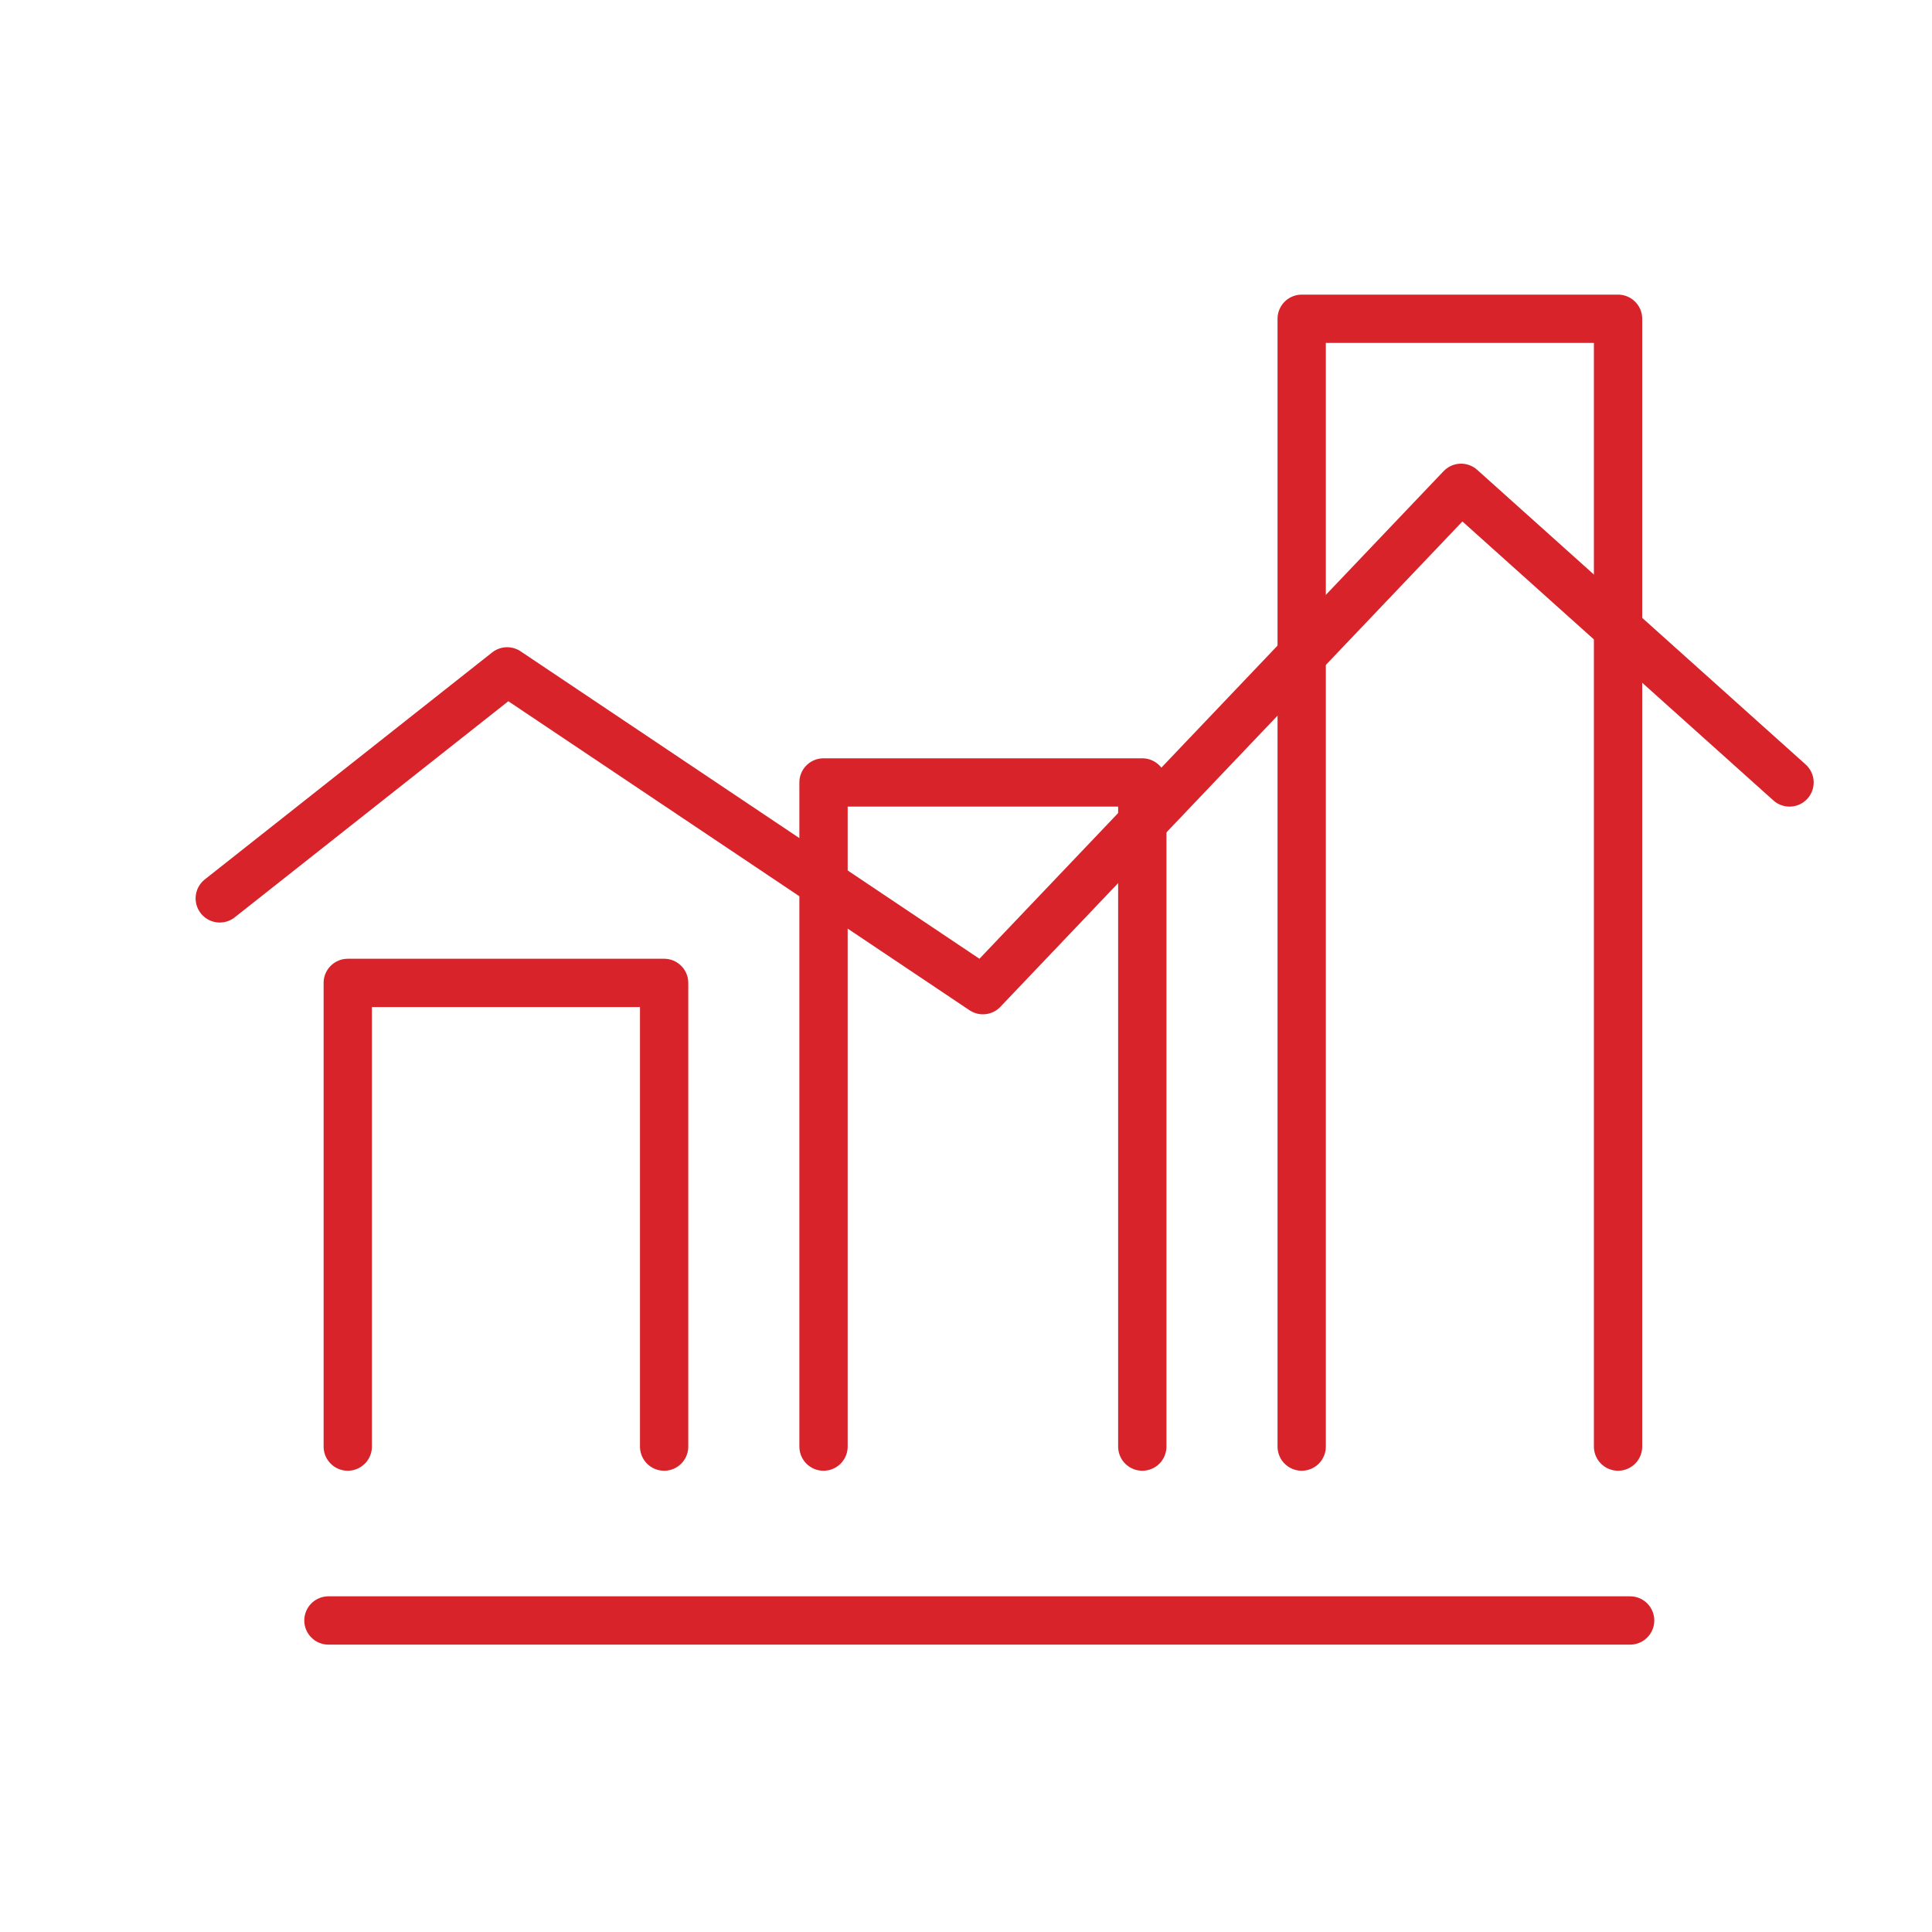
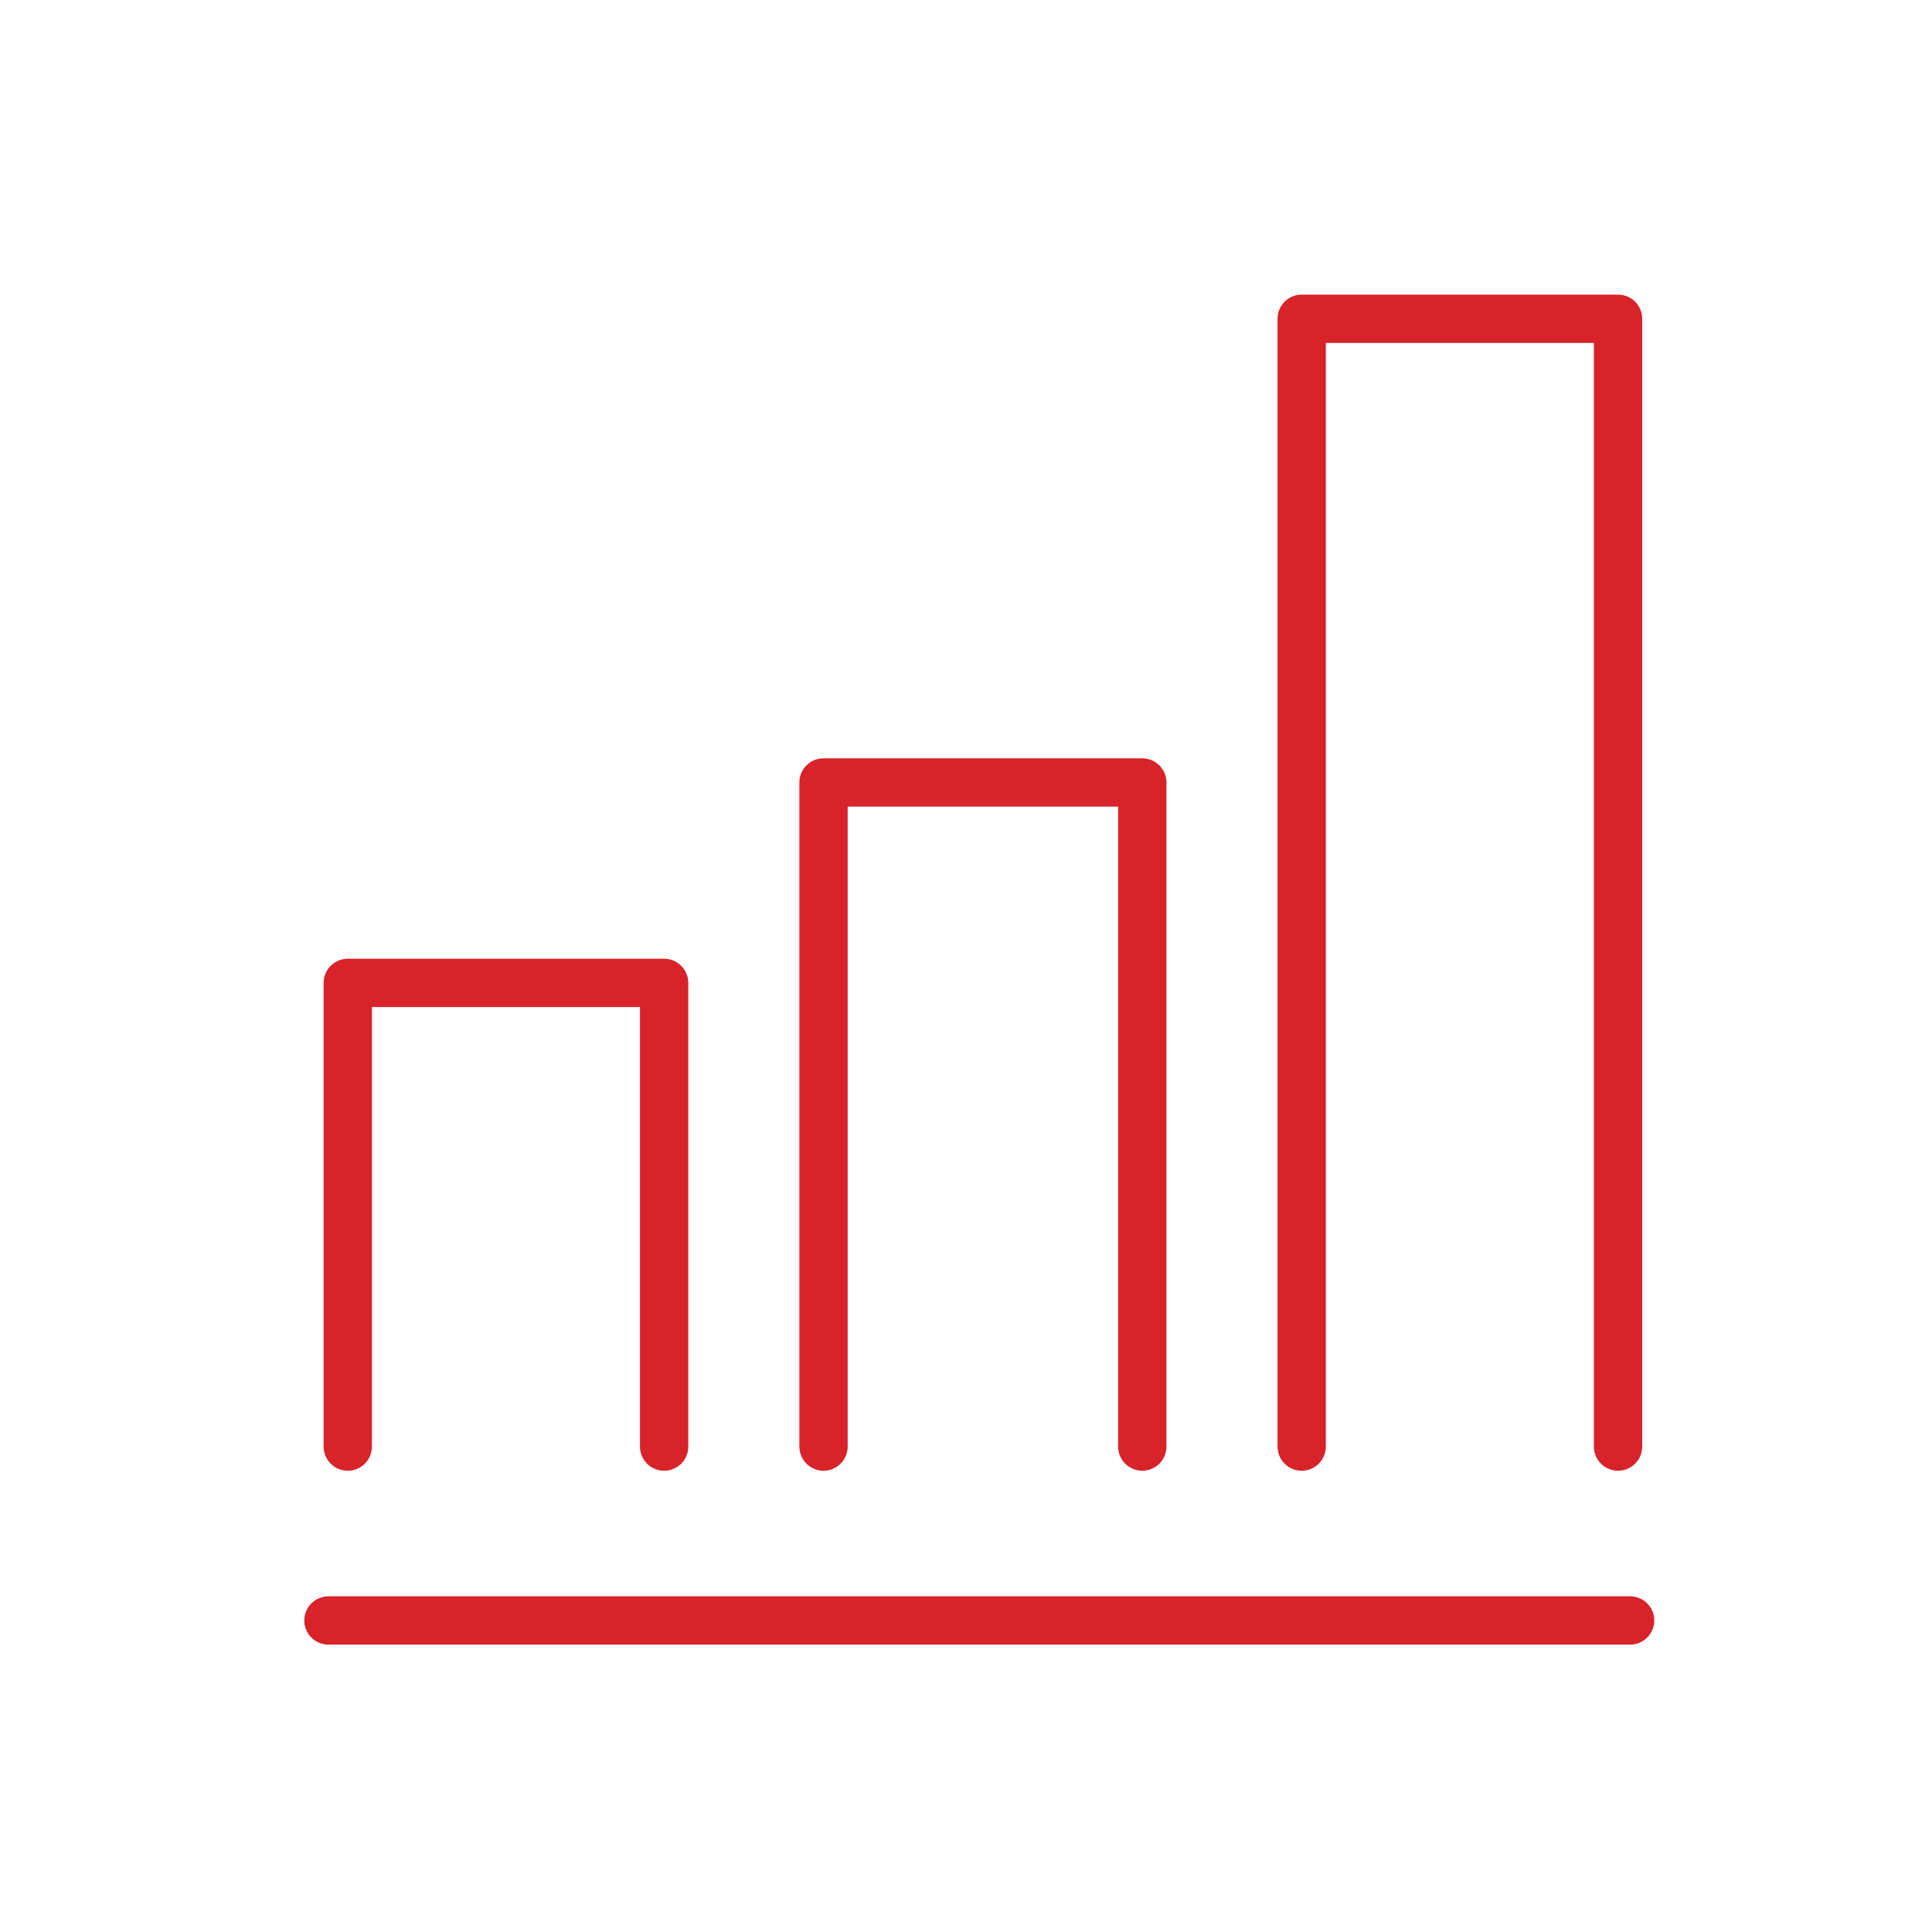
<svg xmlns="http://www.w3.org/2000/svg" version="1.1" id="Layer_1" x="0px" y="0px" viewBox="0 0 80 80" style="enable-background:new 0 0 80 80;" xml:space="preserve">
  <style type="text/css">
	.st0{fill:#D72329;}
	.st1{fill:none;stroke:#D72329;stroke-width:2;stroke-linecap:round;stroke-linejoin:round;stroke-miterlimit:10;}
</style>
  <g>
    <polyline class="st1" points="14.4,59.9 14.4,40.7 27.5,40.7 27.5,59.9  " />
    <polyline class="st1" points="34.1,59.9 34.1,32.4 47.3,32.4 47.3,59.9  " />
    <polyline class="st1" points="53.9,59.9 53.9,13.2 67,13.2 67,59.9  " />
  </g>
  <line class="st1" x1="67.5" y1="67.1" x2="13.6" y2="67.1" />
-   <polyline class="st1" points="74.1,32.4 60.5,20.2 40.7,41 21,27.8 9.1,37.2 " />
</svg>